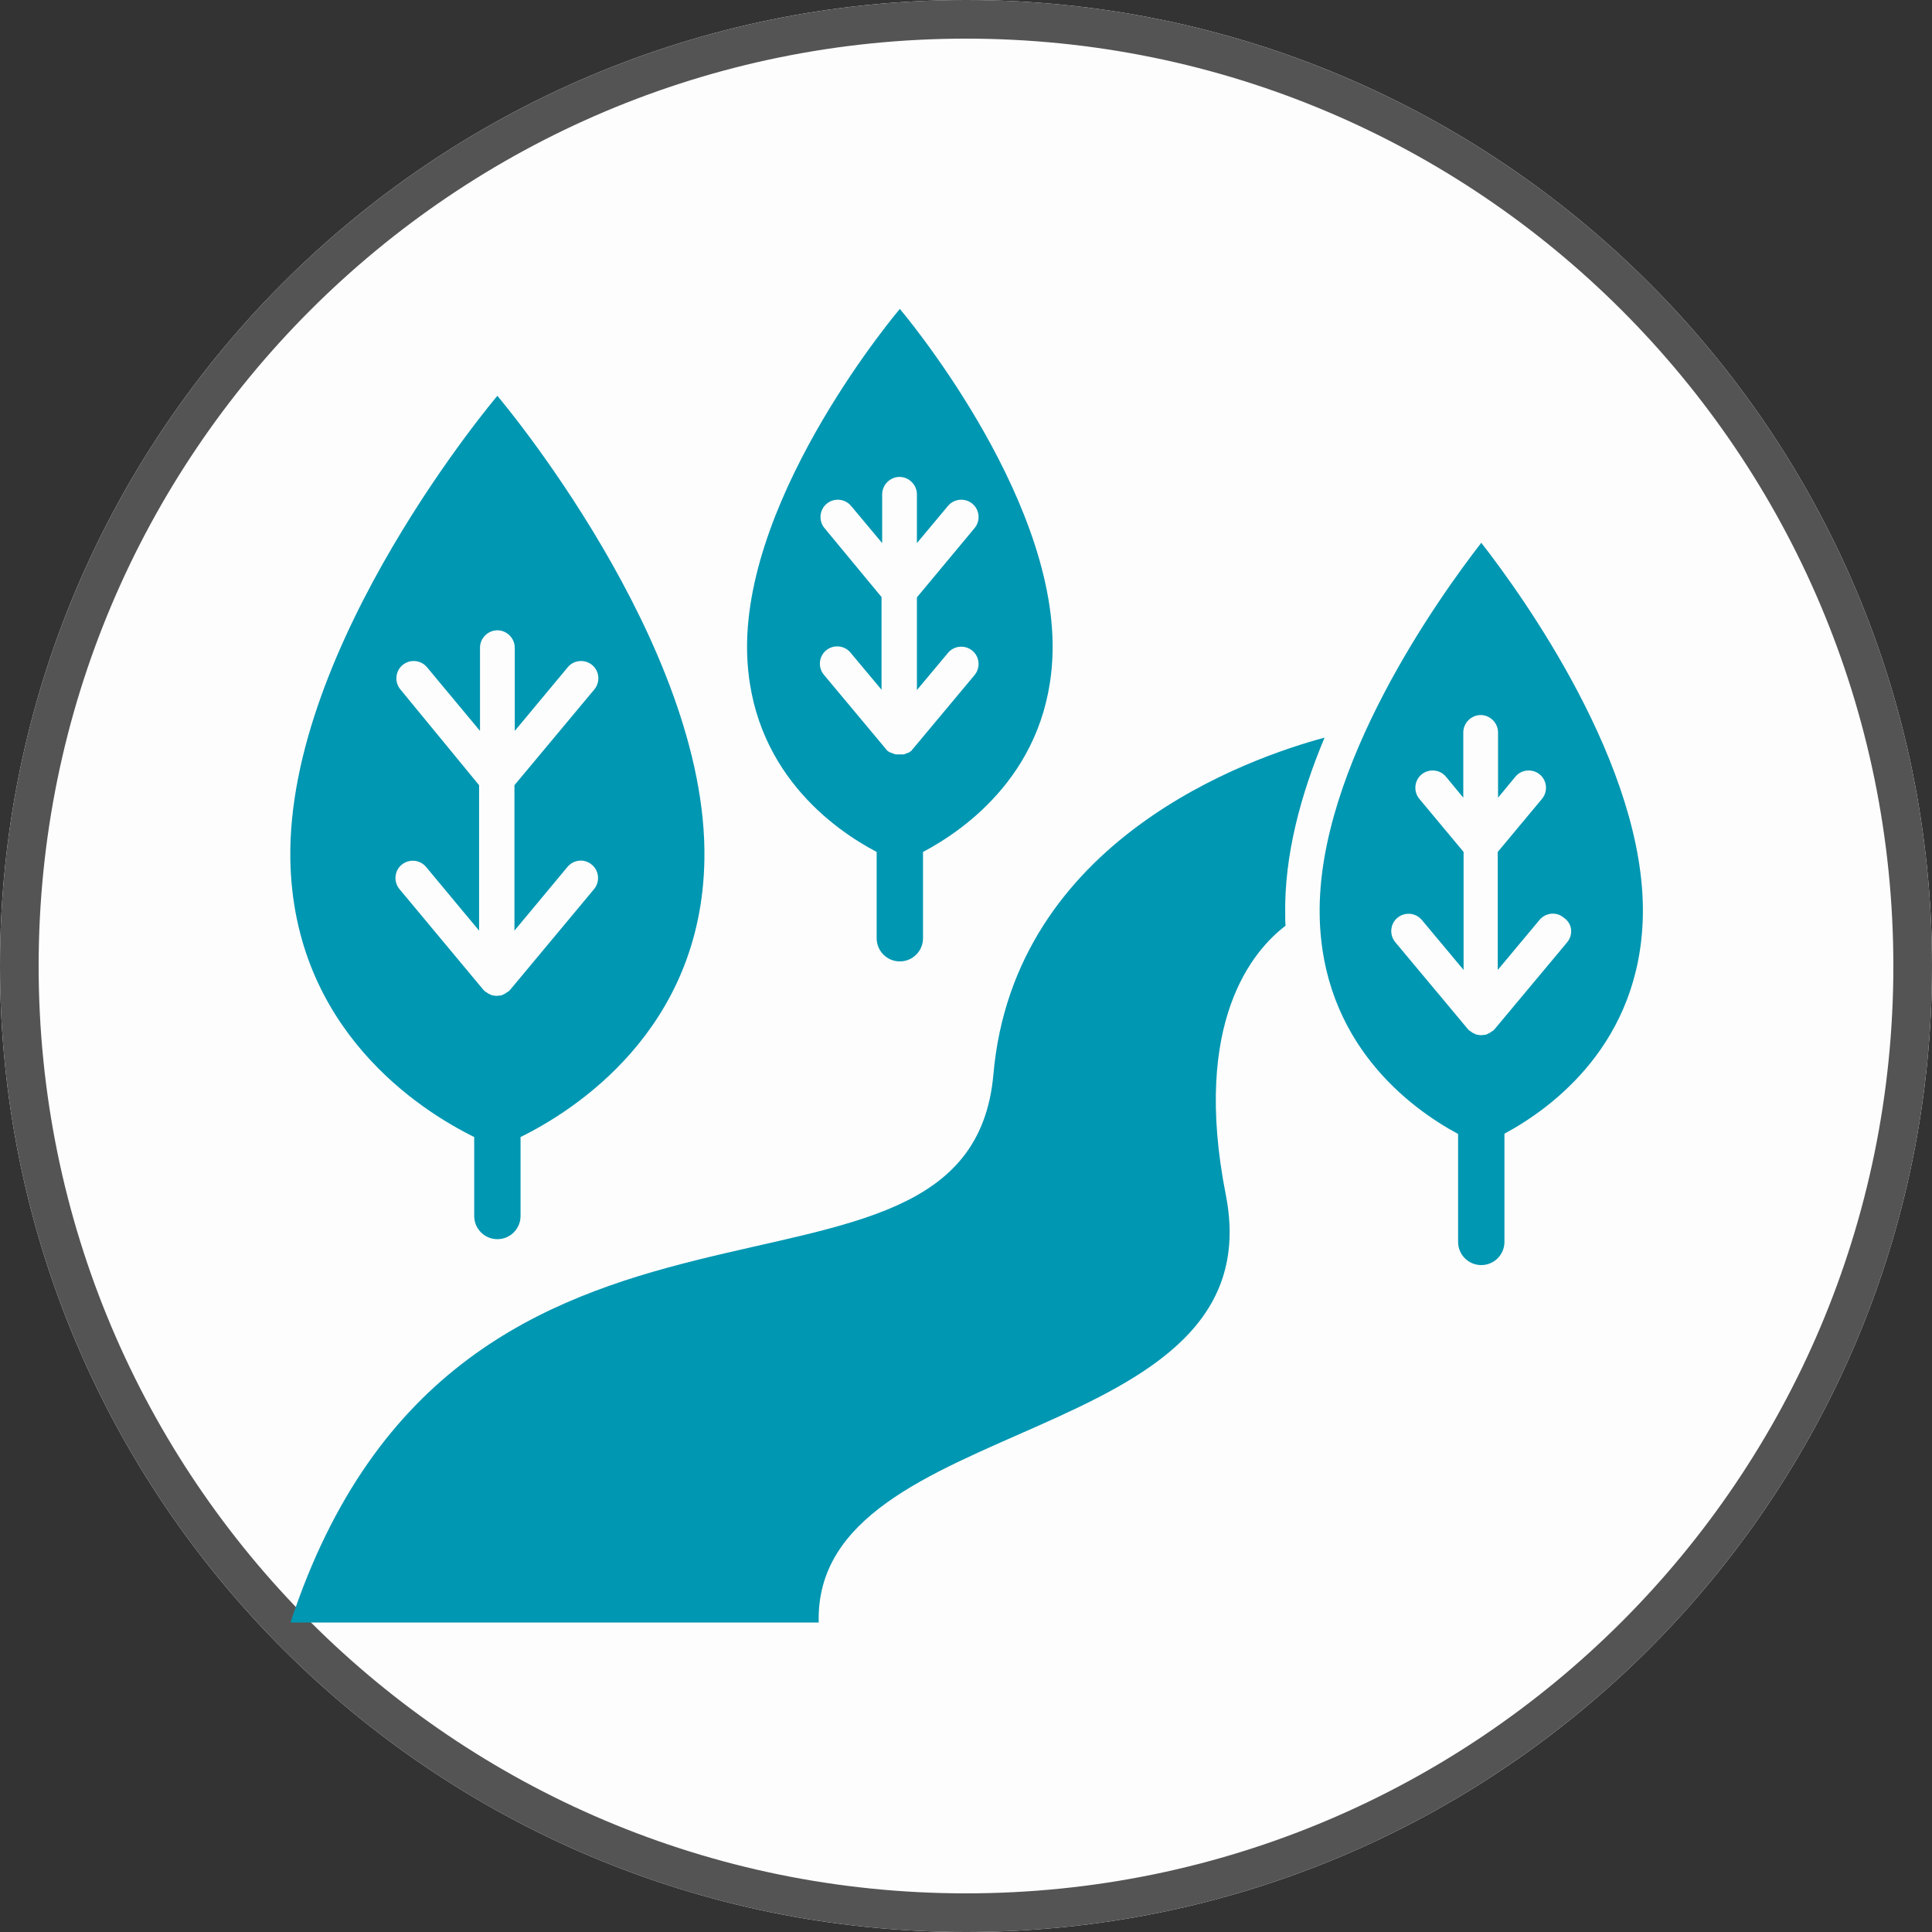
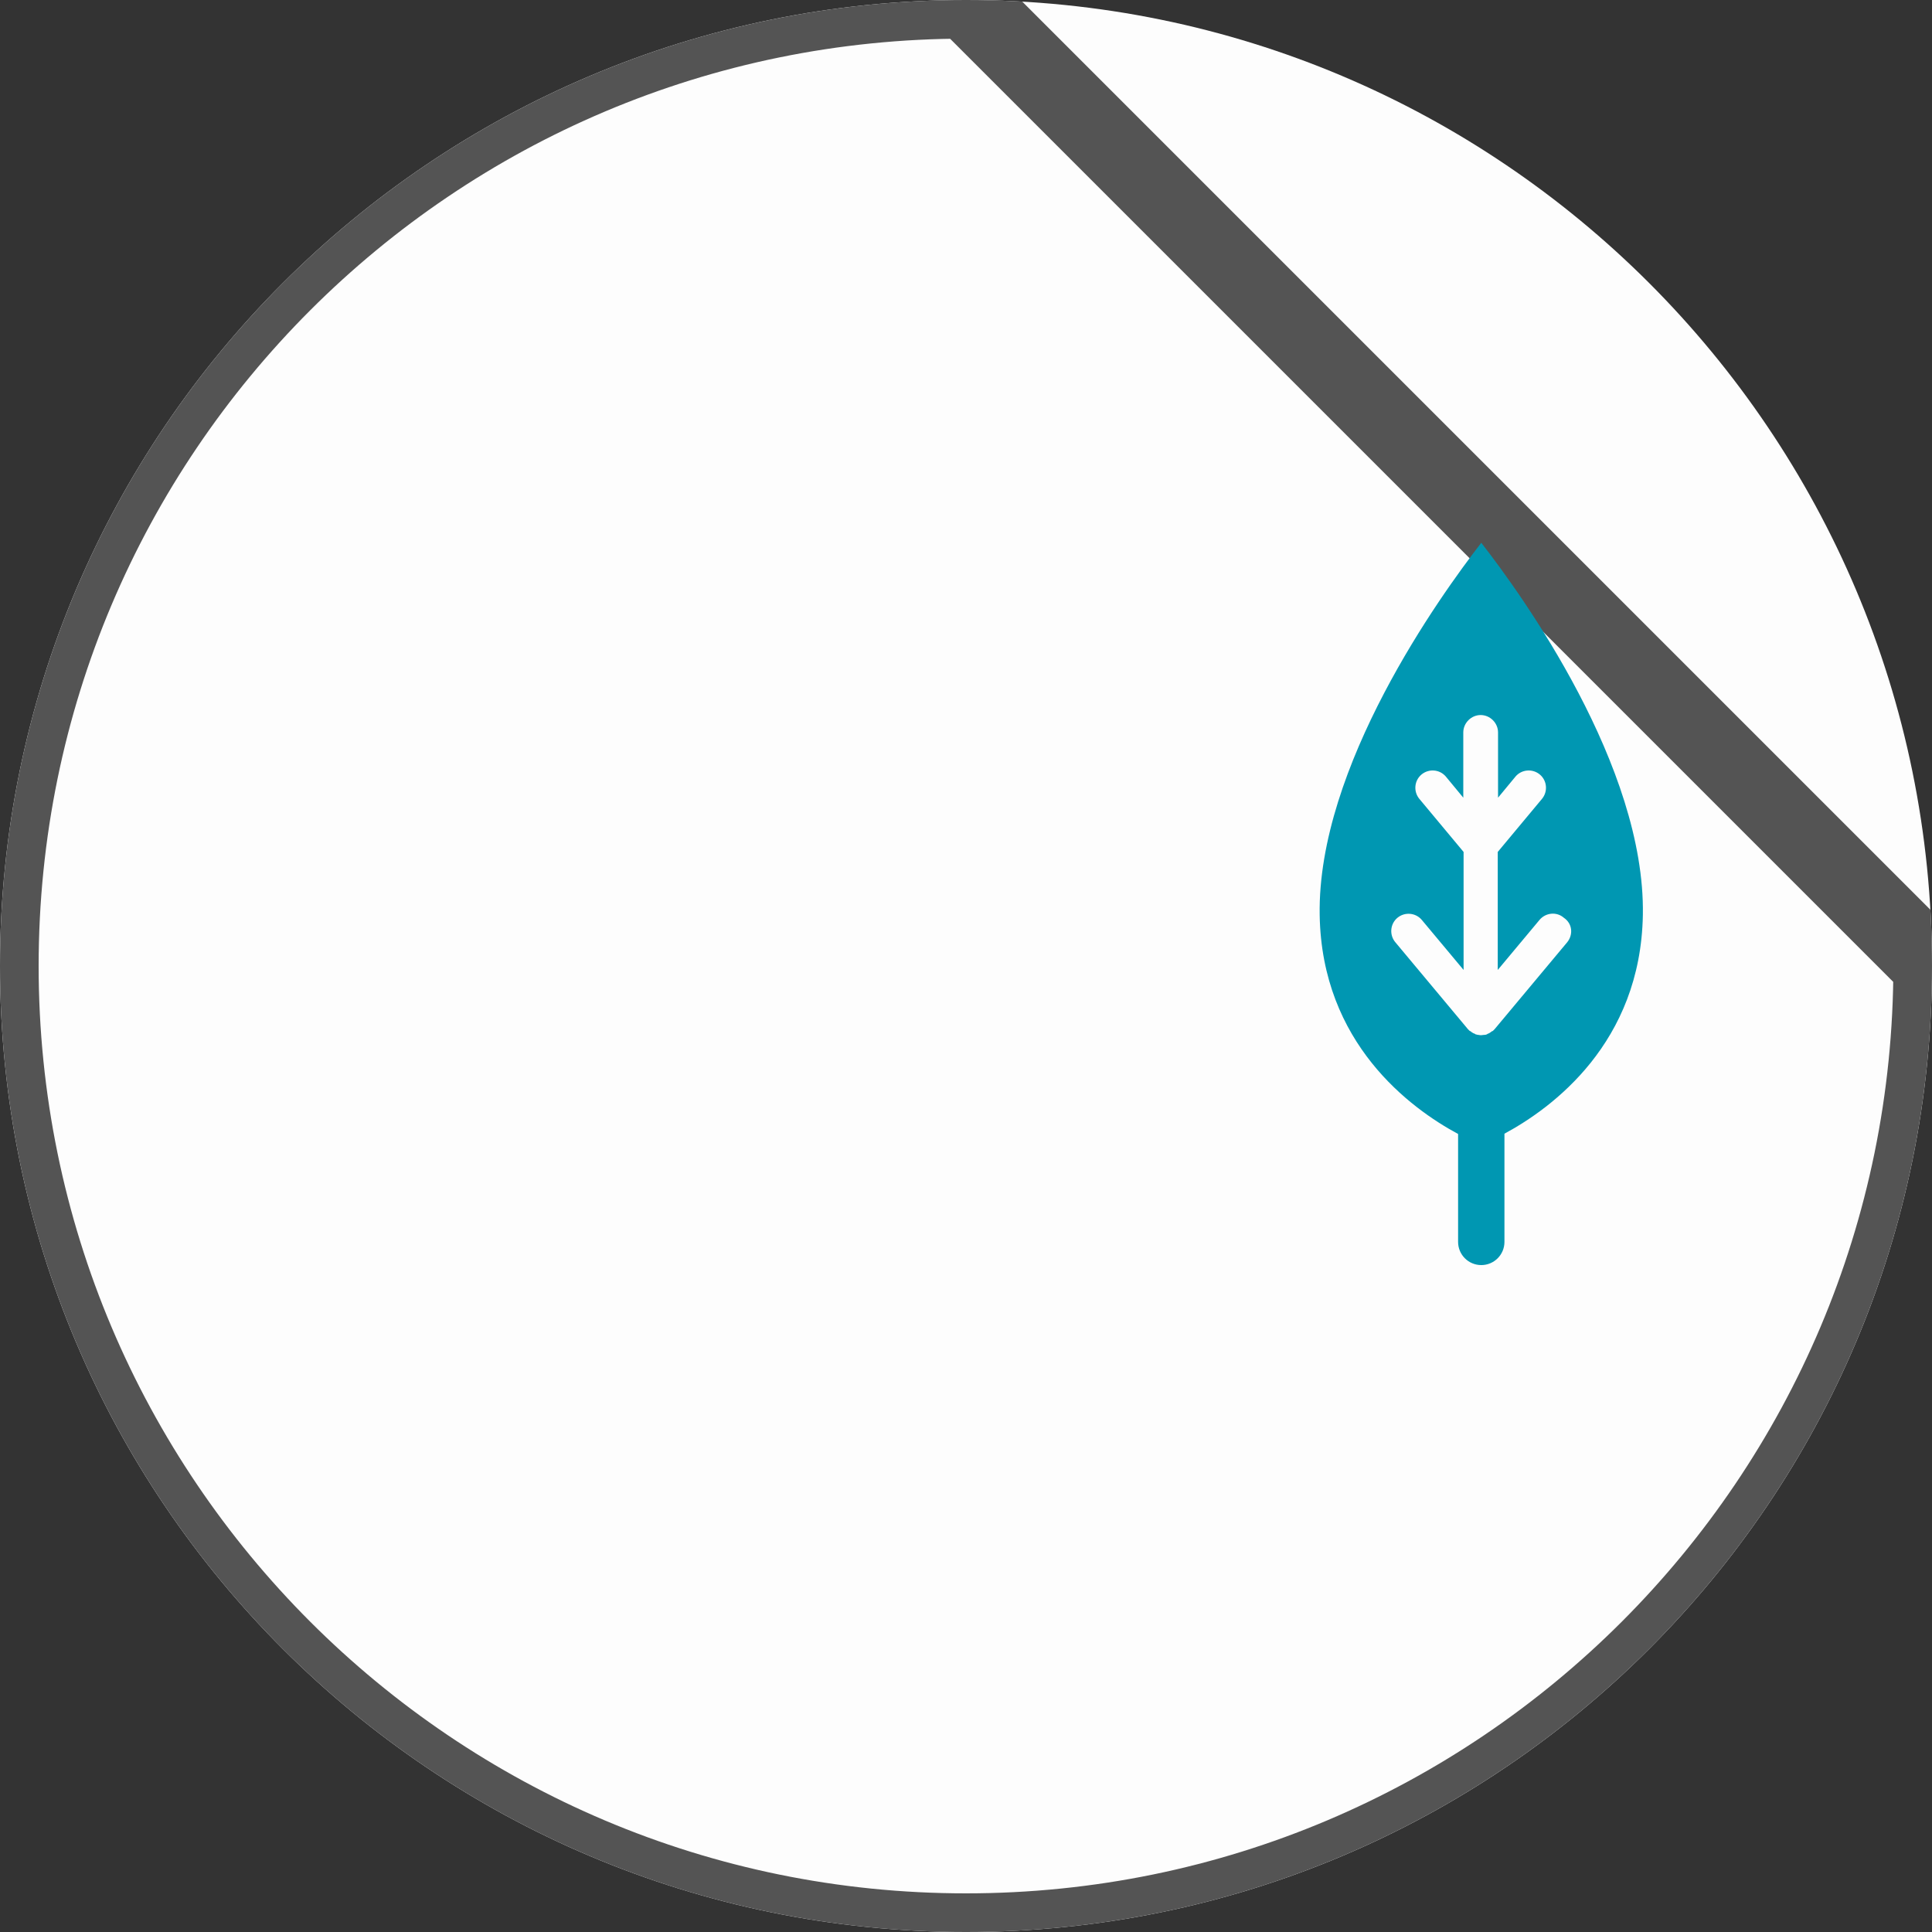
<svg xmlns="http://www.w3.org/2000/svg" width="500" zoomAndPan="magnify" viewBox="0 0 375 375" height="500" preserveAspectRatio="xMidYMid meet" version="1.0">
  <rect x="0" y="0" width="375" height="375" fill="#333333" stroke="none" />
  <defs>
    <clipPath id="988efeb2e8">
      <path d="M 187.5 0 C 83.945 0 0 83.945 0 187.5 C 0 291.055 83.945 375 187.5 375 C 291.055 375 375 291.055 375 187.5 C 375 83.945 291.055 0 187.5 0 Z M 187.5 0 " clip-rule="nonzero" />
    </clipPath>
    <clipPath id="215d43a088">
-       <path d="M 145 59.934 L 205 59.934 L 205 187 L 145 187 Z M 145 59.934 " clip-rule="nonzero" />
-     </clipPath>
+       </clipPath>
    <clipPath id="5b15fea109">
-       <path d="M 56 143 L 258 143 L 258 314.934 L 56 314.934 Z M 56 143 " clip-rule="nonzero" />
-     </clipPath>
+       </clipPath>
  </defs>
  <g clip-path="url(#988efeb2e8)">
    <rect x="-37.5" width="450" fill="#fdfdfd" y="-37.5" height="450" fill-opacity="1" />
-     <path stroke-linecap="butt" transform="matrix(0.75, 0, 0, 0.75, 0, 0)" fill="none" stroke-linejoin="miter" d="M 250 0 C 111.927 0 -0 111.927 -0 250 C -0 388.073 111.927 500 250 500 C 388.073 500 500 388.073 500 250 C 500 111.927 388.073 0 250 0 Z M 250 0 " stroke="#545454" stroke-width="20" stroke-opacity="1" stroke-miterlimit="4" />
+     <path stroke-linecap="butt" transform="matrix(0.75, 0, 0, 0.75, 0, 0)" fill="none" stroke-linejoin="miter" d="M 250 0 C 111.927 0 -0 111.927 -0 250 C -0 388.073 111.927 500 250 500 C 388.073 500 500 388.073 500 250 Z M 250 0 " stroke="#545454" stroke-width="20" stroke-opacity="1" stroke-miterlimit="4" />
  </g>
  <path fill="#0097b2" d="M 287.516 105.355 C 279.523 115.652 255.676 148.793 256.148 177.613 C 256.562 202.527 273.785 215.133 283.016 220.105 L 283.016 241.055 C 283.016 243.539 285.027 245.551 287.516 245.551 C 290 245.551 292.012 243.539 292.012 241.055 L 292.012 220.047 C 301.246 215.074 318.465 202.469 318.879 177.555 C 319.352 148.734 295.504 115.594 287.516 105.355 Z M 304.203 182.879 L 290.117 199.746 C 290.117 199.746 290.059 199.805 290.059 199.805 C 290 199.863 289.941 199.926 289.883 199.984 C 289.824 200.043 289.824 200.043 289.762 200.102 C 289.703 200.102 289.703 200.16 289.645 200.16 C 289.645 200.16 289.645 200.16 289.586 200.16 C 289.469 200.277 289.289 200.398 289.172 200.457 C 289.172 200.457 289.113 200.457 289.113 200.516 C 288.992 200.574 288.816 200.633 288.699 200.691 C 288.699 200.691 288.641 200.691 288.641 200.754 C 288.461 200.812 288.344 200.871 288.164 200.871 C 288.105 200.871 288.105 200.871 288.047 200.871 C 287.871 200.871 287.691 200.93 287.516 200.93 C 287.336 200.93 287.16 200.93 286.98 200.871 C 286.922 200.871 286.922 200.871 286.863 200.871 C 286.688 200.812 286.566 200.812 286.391 200.754 C 286.391 200.754 286.332 200.754 286.332 200.691 C 286.211 200.633 286.035 200.574 285.918 200.516 C 285.918 200.516 285.855 200.516 285.855 200.457 C 285.68 200.398 285.562 200.277 285.441 200.16 C 285.441 200.16 285.441 200.16 285.383 200.16 C 285.324 200.16 285.324 200.102 285.266 200.102 C 285.207 200.043 285.207 200.043 285.148 199.984 C 285.09 199.926 285.027 199.863 284.969 199.805 C 284.969 199.805 284.91 199.746 284.91 199.746 L 270.824 182.879 C 269.641 181.461 269.82 179.328 271.238 178.145 C 272.66 176.961 274.789 177.141 275.973 178.559 L 284.082 188.266 L 284.082 165.363 L 275.5 155.066 C 274.316 153.645 274.496 151.516 275.914 150.332 C 277.336 149.148 279.465 149.324 280.648 150.746 L 284.023 154.828 L 284.023 142.164 C 284.023 140.328 285.562 138.789 287.395 138.789 C 289.23 138.789 290.77 140.328 290.77 142.164 L 290.77 154.828 L 294.145 150.746 C 295.328 149.324 297.457 149.148 298.879 150.332 C 300.297 151.516 300.477 153.645 299.293 155.066 L 290.711 165.363 L 290.711 188.266 L 298.816 178.559 C 300 177.141 302.133 176.902 303.551 178.145 C 305.211 179.27 305.387 181.402 304.203 182.879 Z M 304.203 182.879 " fill-opacity="1" fill-rule="nonzero" />
-   <path fill="#0097b2" d="M 92.043 220.695 L 92.043 236.023 C 92.043 238.508 94.055 240.523 96.539 240.523 C 99.027 240.523 101.039 238.508 101.039 236.023 L 101.039 220.695 C 111.395 215.605 136.191 199.926 136.723 166.844 C 137.434 125 96.539 76.828 96.539 76.828 C 96.539 76.828 55.645 125 56.355 166.844 C 56.949 199.926 81.688 215.605 92.043 220.695 Z M 77.719 133.82 C 76.535 132.398 76.715 130.27 78.137 129.086 C 79.555 127.902 81.688 128.078 82.871 129.5 L 93.168 141.867 L 93.168 125.711 C 93.168 123.879 94.707 122.34 96.539 122.34 C 98.375 122.34 99.914 123.879 99.914 125.711 L 99.914 141.867 L 110.211 129.5 C 111.395 128.078 113.523 127.902 114.945 129.086 C 116.367 130.27 116.543 132.398 115.359 133.82 L 99.855 152.402 L 99.855 180.633 L 110.152 168.262 C 111.336 166.844 113.465 166.605 114.887 167.848 C 116.305 169.031 116.484 171.164 115.301 172.582 L 99.027 192.113 C 99.027 192.113 98.965 192.172 98.965 192.172 C 98.906 192.23 98.848 192.289 98.789 192.348 C 98.73 192.406 98.73 192.406 98.672 192.469 C 98.609 192.469 98.609 192.527 98.551 192.527 C 98.551 192.527 98.551 192.527 98.492 192.527 C 98.375 192.645 98.195 192.762 98.078 192.824 C 98.078 192.824 98.02 192.824 98.02 192.883 C 97.902 192.941 97.723 193 97.605 193.059 C 97.605 193.059 97.547 193.059 97.547 193.117 C 97.367 193.176 97.25 193.238 97.074 193.238 C 97.012 193.238 97.012 193.238 96.953 193.238 C 96.777 193.238 96.598 193.297 96.422 193.297 C 96.242 193.297 96.066 193.297 95.891 193.238 C 95.828 193.238 95.828 193.238 95.77 193.238 C 95.594 193.176 95.477 193.176 95.297 193.117 C 95.297 193.117 95.238 193.117 95.238 193.059 C 95.121 193 94.941 192.941 94.824 192.883 C 94.824 192.883 94.766 192.883 94.766 192.824 C 94.586 192.762 94.469 192.645 94.352 192.527 C 94.352 192.527 94.352 192.527 94.293 192.527 C 94.23 192.527 94.23 192.469 94.172 192.469 C 94.113 192.406 94.113 192.406 94.055 192.348 C 93.996 192.289 93.938 192.23 93.875 192.172 C 93.875 192.172 93.816 192.113 93.816 192.113 L 77.543 172.582 C 76.359 171.164 76.535 169.031 77.957 167.848 C 79.379 166.664 81.508 166.844 82.691 168.262 L 92.988 180.633 L 92.988 152.402 Z M 77.719 133.82 " fill-opacity="1" fill-rule="nonzero" />
  <g clip-path="url(#215d43a088)">
    <path fill="#0097b2" d="M 170.16 165.363 L 170.16 182.109 C 170.16 184.598 172.172 186.609 174.656 186.609 C 177.145 186.609 179.156 184.598 179.156 182.109 L 179.156 165.363 C 187.324 161.043 203.895 149.504 204.309 126.305 C 204.84 95.473 174.656 59.961 174.656 59.961 C 174.656 59.961 144.535 95.41 145.008 126.305 C 145.422 149.504 161.934 161.043 170.16 165.363 Z M 160.039 102.512 C 158.855 101.094 159.035 98.961 160.453 97.777 C 161.875 96.594 164.004 96.773 165.188 98.191 L 171.227 105.414 L 171.227 95.945 C 171.227 94.109 172.766 92.57 174.598 92.57 C 176.434 92.57 177.973 94.109 177.973 95.945 L 177.973 105.414 L 184.008 98.191 C 185.191 96.773 187.324 96.594 188.742 97.777 C 190.164 98.961 190.34 101.094 189.156 102.512 L 177.973 115.949 L 177.973 133.938 L 184.008 126.719 C 185.191 125.297 187.324 125.121 188.742 126.305 C 190.164 127.488 190.34 129.617 189.156 131.039 L 177.145 145.418 C 177.145 145.418 177.086 145.477 177.086 145.477 C 177.023 145.539 176.965 145.598 176.965 145.656 C 176.906 145.715 176.906 145.715 176.848 145.773 C 176.789 145.773 176.789 145.832 176.73 145.832 C 176.73 145.832 176.672 145.832 176.672 145.891 C 176.609 145.953 176.551 145.953 176.492 146.012 C 176.434 146.07 176.434 146.07 176.375 146.07 C 176.316 146.07 176.316 146.129 176.254 146.129 C 176.254 146.129 176.195 146.129 176.195 146.129 C 176.137 146.129 176.137 146.188 176.078 146.188 C 176.02 146.188 175.961 146.246 175.902 146.246 C 175.84 146.246 175.781 146.309 175.723 146.309 C 175.723 146.309 175.664 146.309 175.664 146.367 C 175.664 146.367 175.605 146.367 175.605 146.367 C 175.547 146.367 175.484 146.426 175.367 146.426 C 175.309 146.426 175.309 146.426 175.25 146.426 C 175.191 146.426 175.191 146.426 175.133 146.426 C 175.07 146.426 175.07 146.426 175.012 146.426 C 175.012 146.426 174.953 146.426 174.953 146.426 C 174.953 146.426 174.895 146.426 174.895 146.426 C 174.777 146.426 174.656 146.426 174.539 146.426 C 174.422 146.426 174.301 146.426 174.184 146.426 C 174.184 146.426 174.125 146.426 174.125 146.426 C 174.125 146.426 174.066 146.426 174.066 146.426 C 174.008 146.426 174.008 146.426 173.949 146.426 C 173.887 146.426 173.887 146.426 173.828 146.426 C 173.77 146.426 173.77 146.426 173.711 146.367 C 173.652 146.367 173.594 146.309 173.473 146.309 C 173.473 146.309 173.414 146.309 173.414 146.309 C 173.414 146.309 173.355 146.309 173.355 146.246 C 173.297 146.246 173.238 146.188 173.18 146.188 C 173.117 146.188 173.059 146.129 173 146.129 C 172.941 146.129 172.941 146.07 172.883 146.07 C 172.883 146.07 172.824 146.07 172.824 146.07 C 172.766 146.07 172.703 146.012 172.703 146.012 C 172.645 146.012 172.645 145.953 172.586 145.953 C 172.527 145.891 172.469 145.891 172.41 145.832 C 172.41 145.832 172.352 145.832 172.352 145.773 C 172.289 145.773 172.289 145.715 172.23 145.715 C 172.172 145.656 172.172 145.656 172.113 145.598 C 172.055 145.539 171.996 145.477 171.996 145.418 C 171.996 145.418 171.934 145.359 171.934 145.359 L 159.922 130.98 C 158.738 129.559 158.914 127.43 160.336 126.246 C 161.758 125.062 163.887 125.238 165.07 126.66 L 171.105 133.879 L 171.105 115.887 Z M 160.039 102.512 " fill-opacity="1" fill-rule="nonzero" />
  </g>
  <g clip-path="url(#5b15fea109)">
    <path fill="#0097b2" d="M 257.098 143.172 C 242.598 147.074 196.852 162.879 192.824 208.504 C 188.031 262.773 89.141 215.016 56.355 315.031 L 158.914 315.031 C 157.672 273.84 247.746 281.711 237.922 231.883 C 231.293 198.207 243.309 184.418 249.52 179.684 C 249.461 179.035 249.461 178.383 249.461 177.672 C 249.227 166.133 252.48 154.176 257.098 143.172 Z M 257.098 143.172 " fill-opacity="1" fill-rule="nonzero" />
  </g>
</svg>